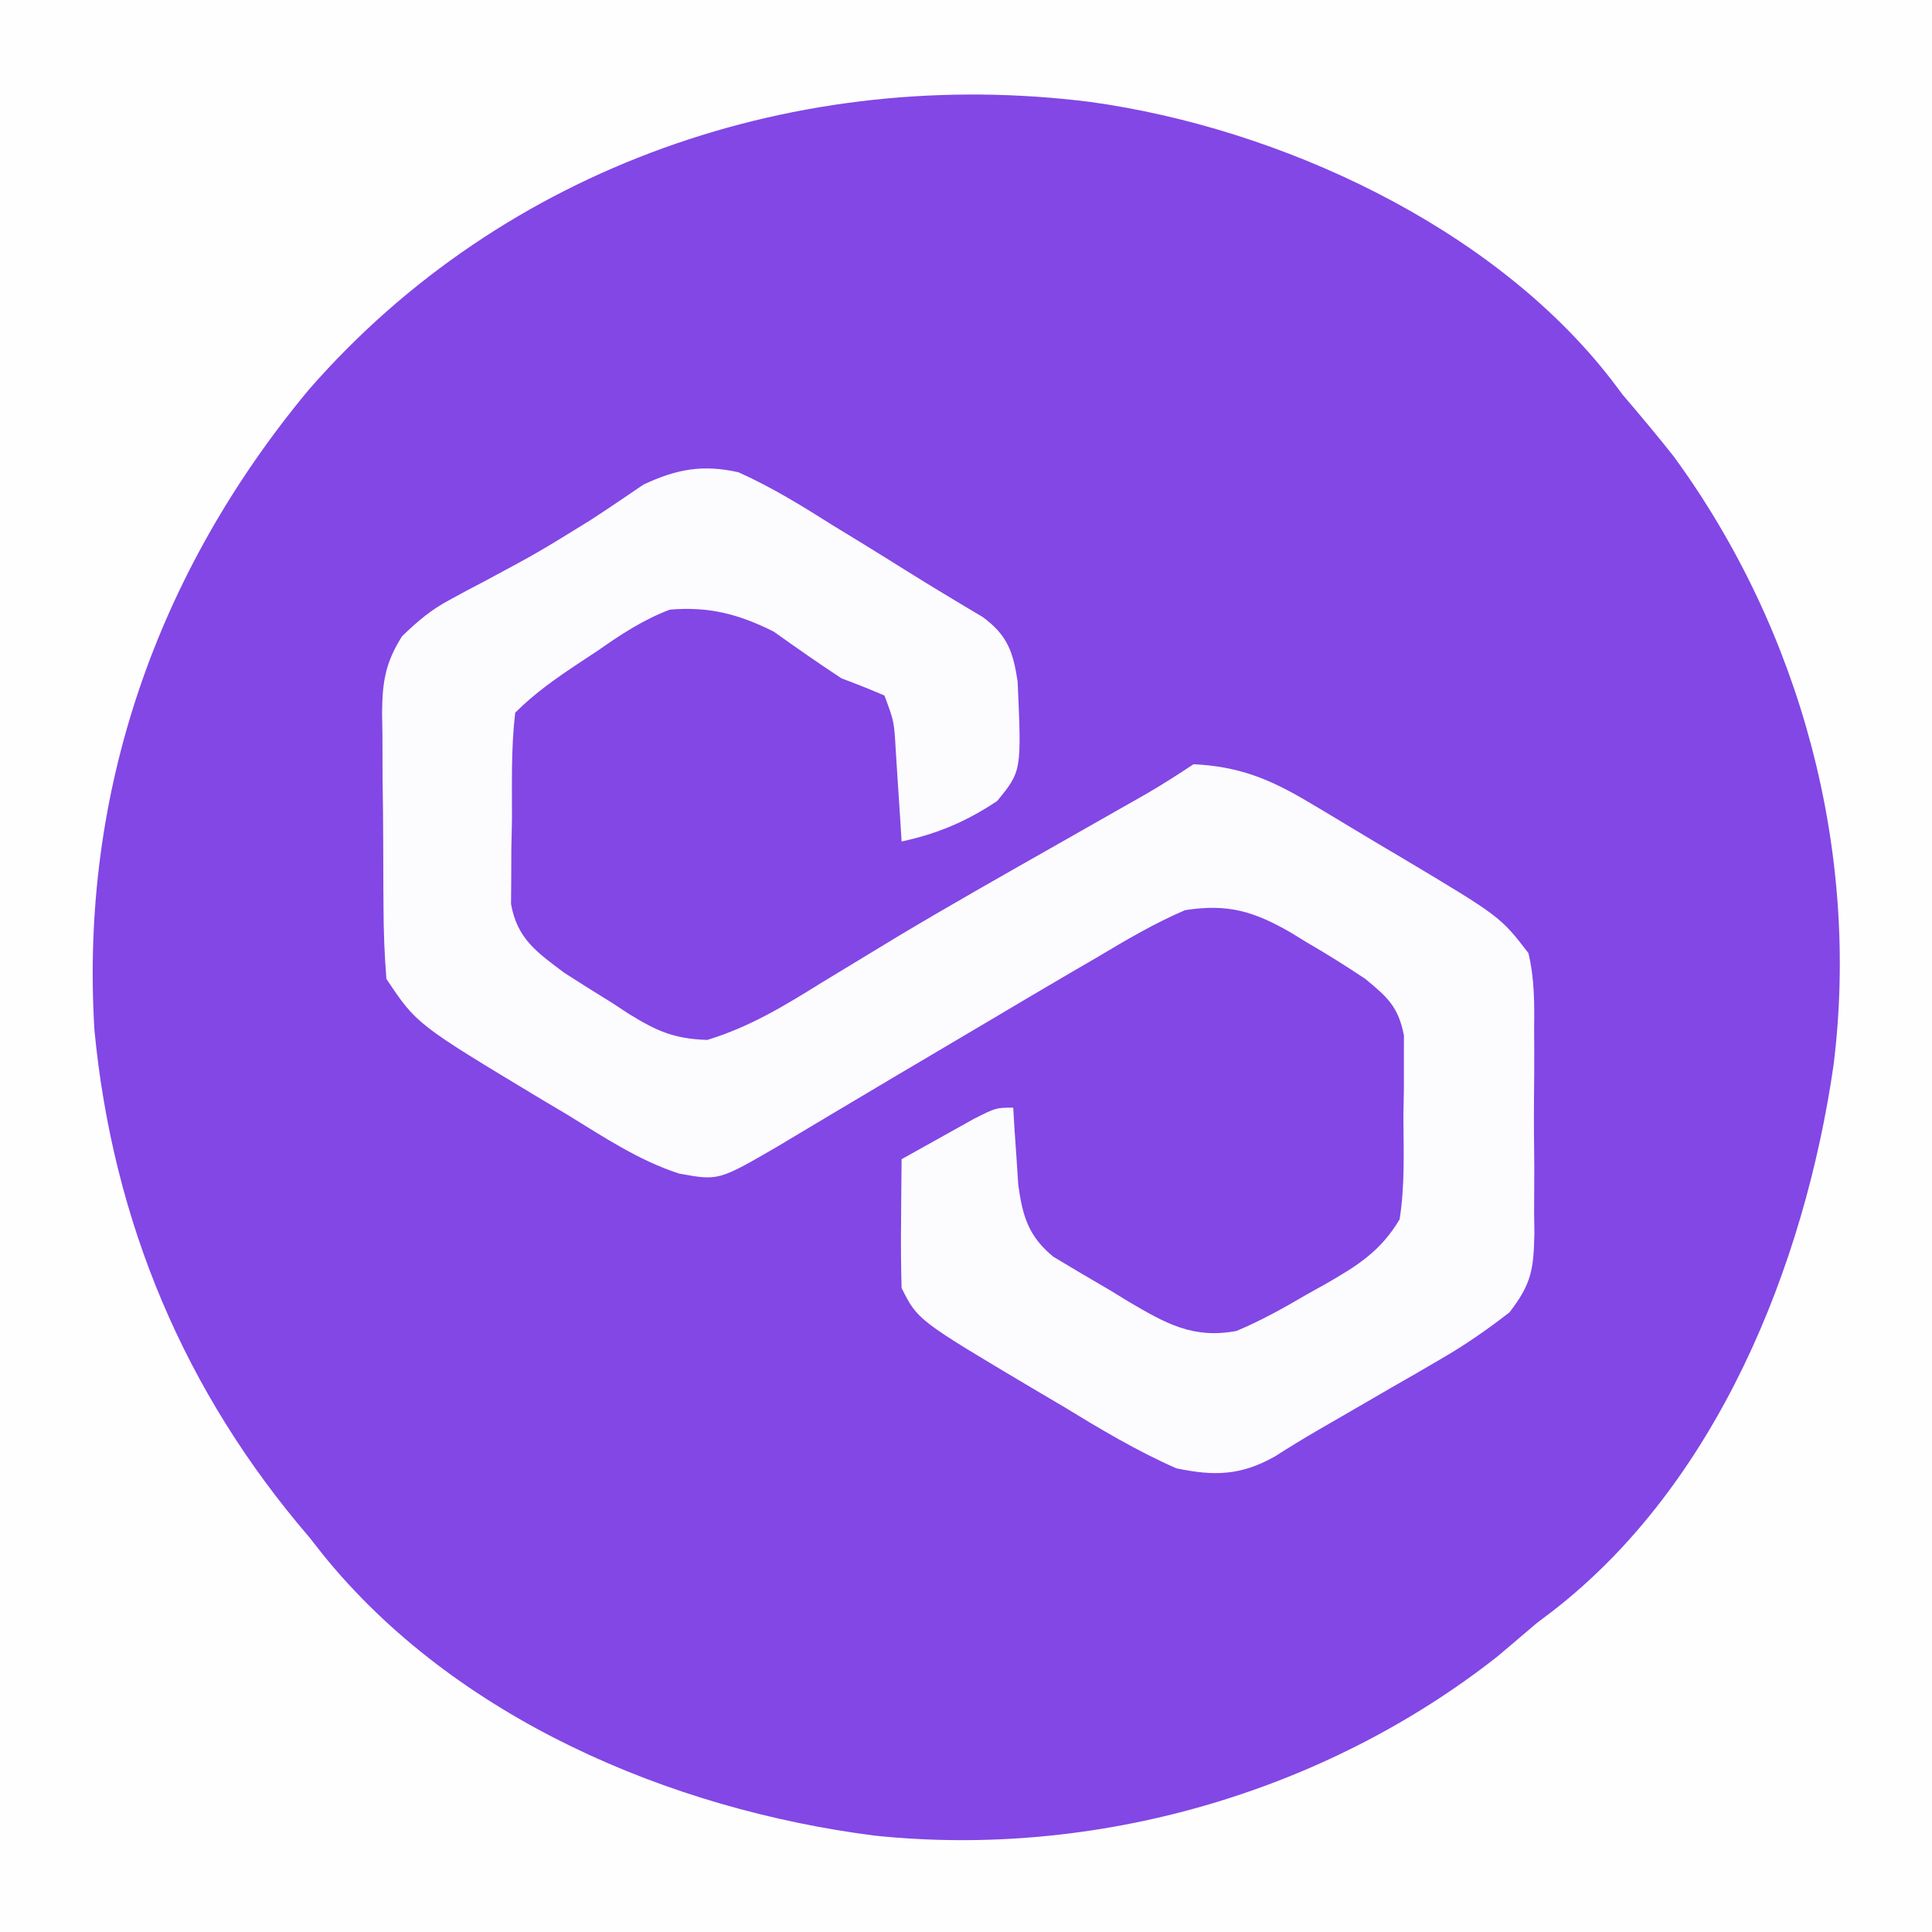
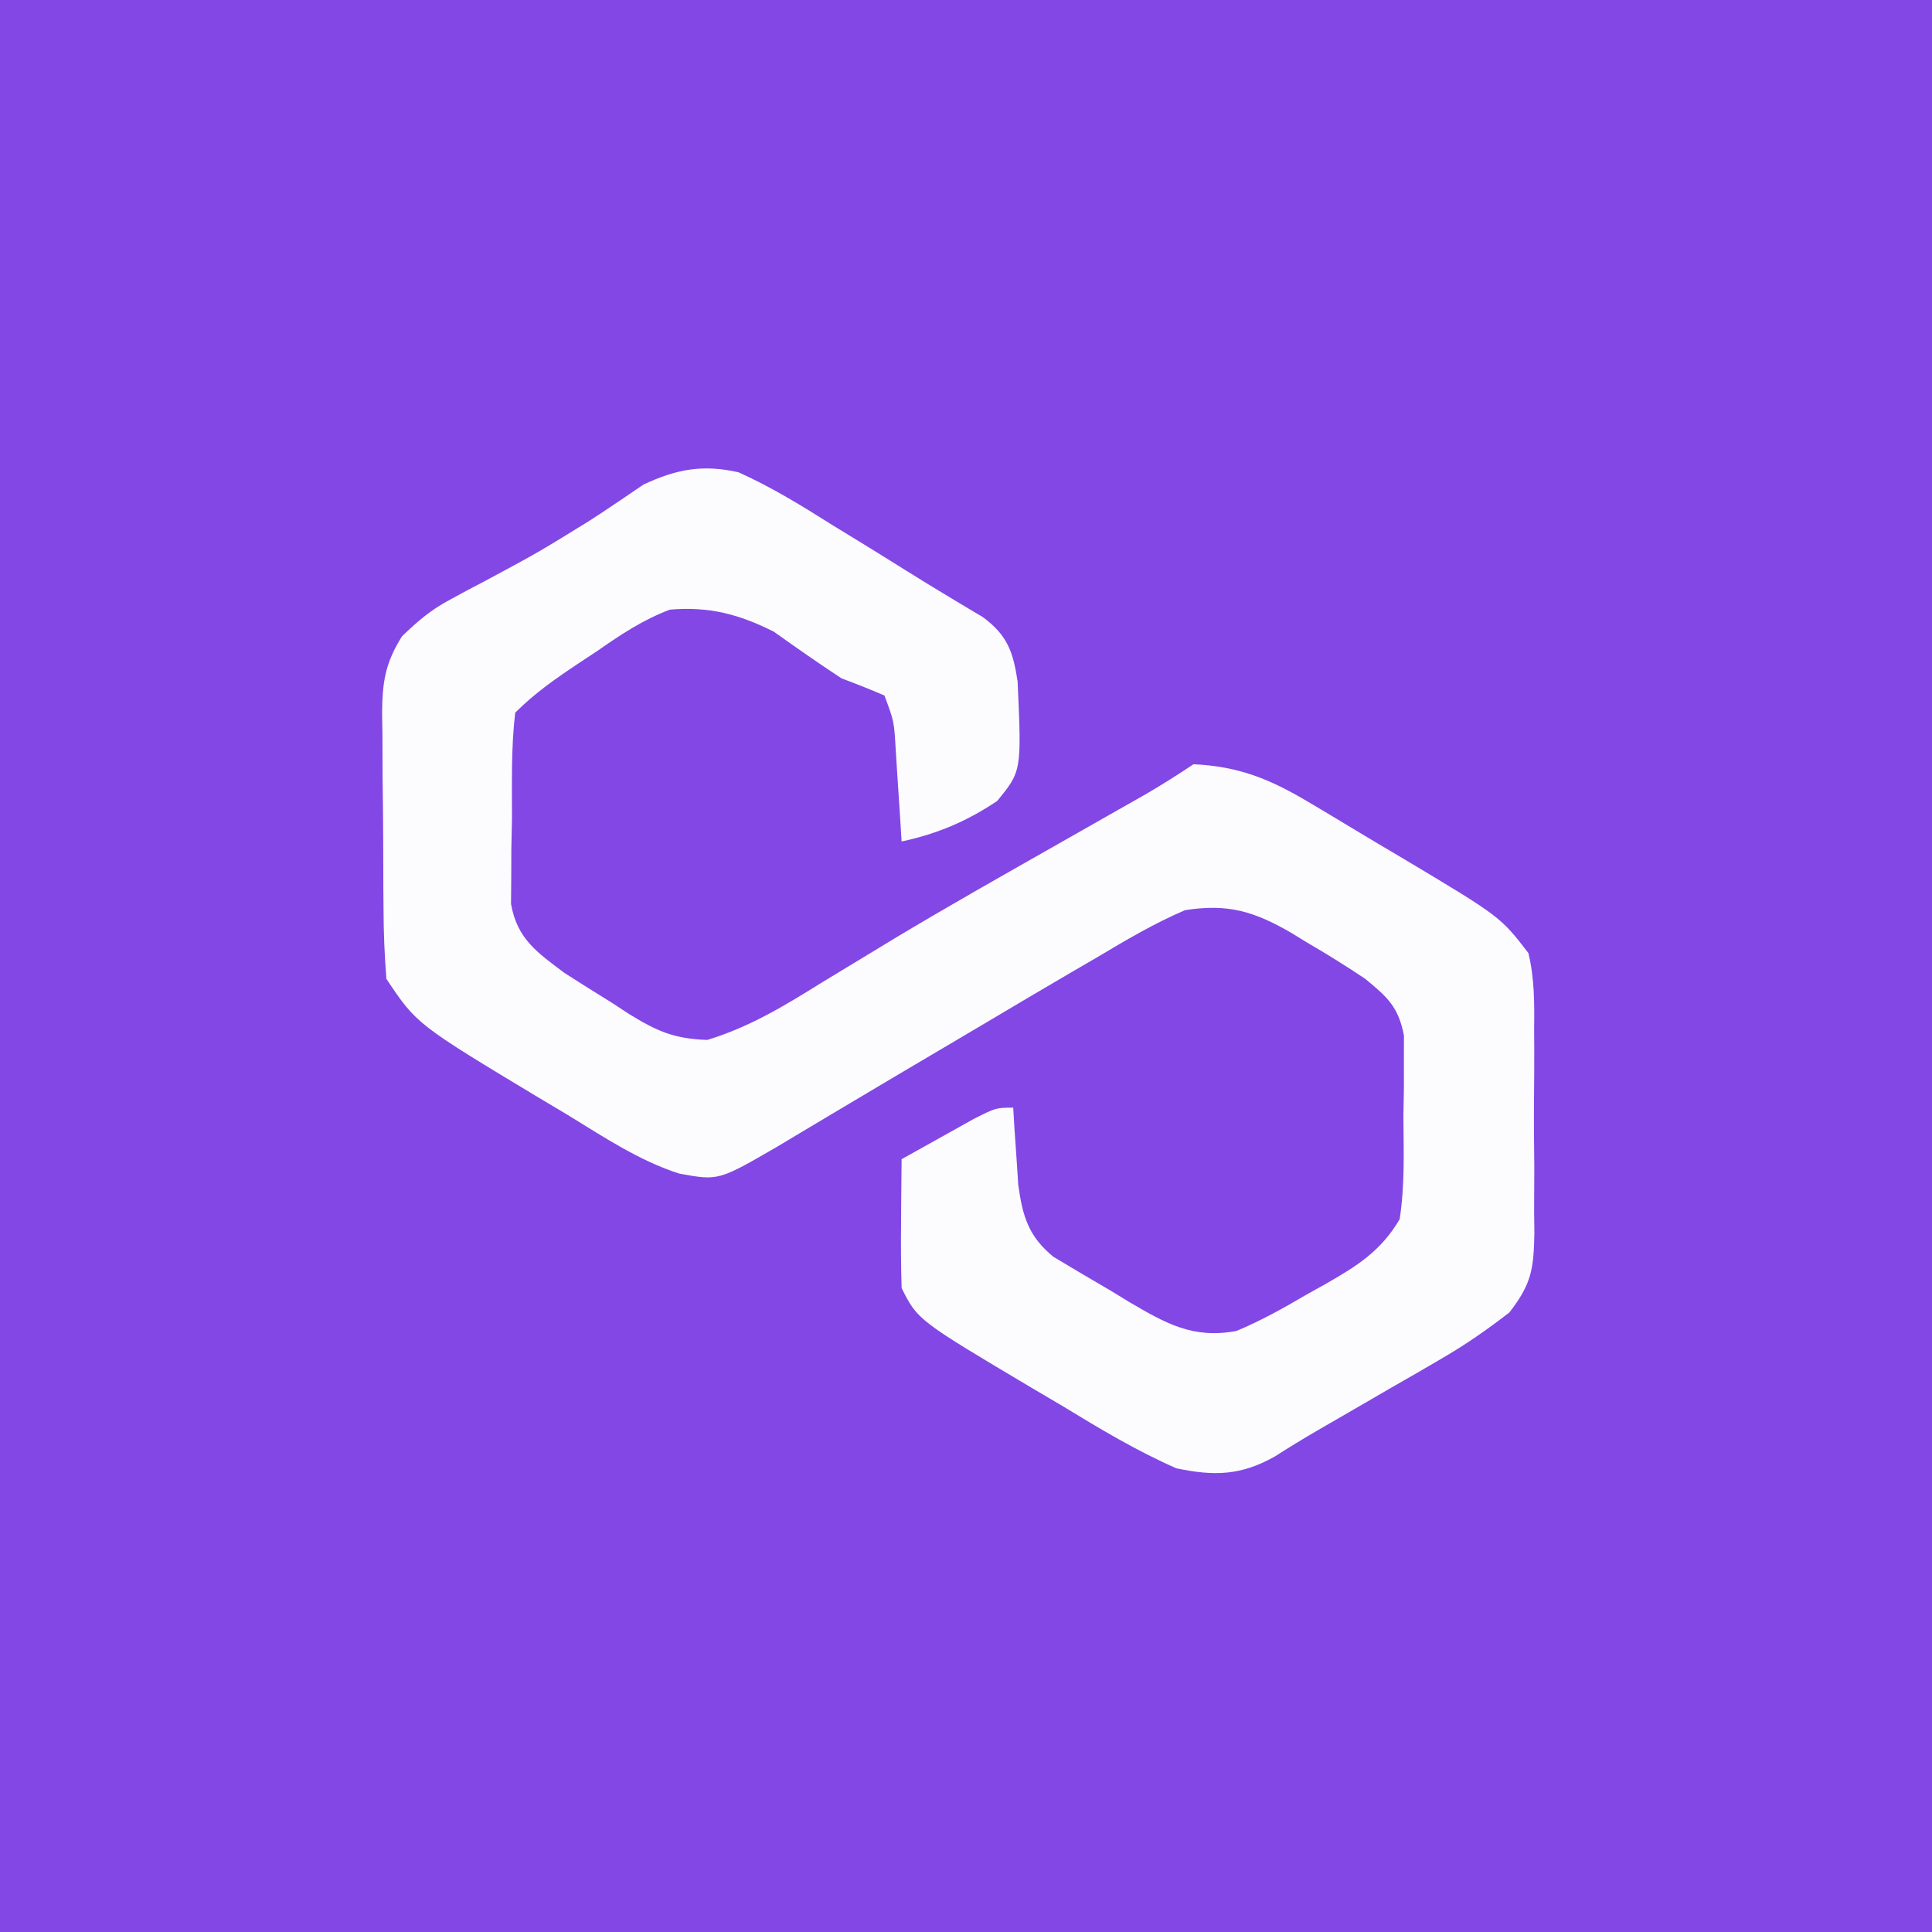
<svg xmlns="http://www.w3.org/2000/svg" version="1.1" width="225" height="225">
  <rect width="100%" height="100%" fill="#333333" stroke="none" />
  <path d="M0 0 C74.25 0 148.5 0 225 0 C225 74.25 225 148.5 225 225 C150.75 225 76.5 225 0 225 C0 150.75 0 76.5 0 0 Z " fill="#8247E5" transform="translate(0,0)" />
-   <path d="M0 0 C74.25 0 148.5 0 225 0 C225 74.25 225 148.5 225 225 C150.75 225 76.5 225 0 225 C0 150.75 0 76.5 0 0 Z M35.961 45.387 C18.241 66.695 9.302 92.287 11 120 C13.143 142.227 21.454 162.08 36 179 C36.529 179.673 37.057 180.346 37.602 181.039 C53.025 200.11 78.065 210.729 101.838 213.773 C127.501 216.468 154.185 208.833 174.438 192.875 C175.962 191.588 177.483 190.297 179 189 C179.588 188.557 180.176 188.113 180.781 187.656 C199.965 172.816 210.152 147.392 213.531 124.078 C216.643 99.113 209.729 73.419 194.922 53.156 C193 50.721 191.016 48.357 189 46 C188.557 45.412 188.113 44.824 187.656 44.219 C173.813 26.323 148.948 14.907 127 11.875 C93.017 7.584 58.714 19.303 35.961 45.387 Z " fill="#FEFEFE" transform="translate(0,0)" />
  <path d="M0 0 C3.877 1.737 7.412 3.922 11 6.188 C11.946 6.766 12.892 7.344 13.867 7.939 C15.722 9.076 17.571 10.223 19.414 11.38 C21.066 12.415 22.726 13.435 24.398 14.436 C25.47 15.081 25.47 15.081 26.562 15.738 C27.493 16.29 27.493 16.29 28.441 16.853 C31.326 18.976 31.985 20.9 32.512 24.363 C32.977 34.807 32.977 34.807 30.129 38.285 C26.576 40.66 23.172 42.1 19 43 C18.939 42.024 18.879 41.048 18.816 40.043 C18.733 38.771 18.649 37.498 18.562 36.188 C18.481 34.923 18.4 33.658 18.316 32.355 C18.128 29.008 18.128 29.008 17 26 C15.352 25.288 13.681 24.629 12 24 C9.325 22.245 6.716 20.414 4.109 18.559 C0.038 16.518 -3.435 15.613 -8 16 C-11.122 17.193 -13.711 18.899 -16.438 20.812 C-17.143 21.277 -17.849 21.742 -18.576 22.221 C-21.272 24.016 -23.705 25.705 -26 28 C-26.485 32.105 -26.37 36.244 -26.375 40.375 C-26.399 41.525 -26.424 42.675 -26.449 43.859 C-26.453 44.965 -26.457 46.071 -26.461 47.211 C-26.469 48.225 -26.477 49.238 -26.486 50.283 C-25.758 54.355 -23.465 55.896 -20.28 58.296 C-18.428 59.489 -16.564 60.658 -14.688 61.812 C-14.049 62.232 -13.41 62.652 -12.752 63.084 C-9.504 65.082 -7.498 65.984 -3.625 66.109 C1.315 64.598 5.32 62.159 9.688 59.438 C11.624 58.261 13.561 57.086 15.5 55.914 C16.536 55.285 17.573 54.657 18.641 54.009 C24.767 50.346 30.98 46.836 37.188 43.312 C39.577 41.956 41.967 40.597 44.355 39.238 C45.373 38.661 46.39 38.084 47.438 37.49 C49.33 36.389 51.179 35.214 53 34 C58.3 34.26 61.893 35.728 66.414 38.422 C66.992 38.764 67.569 39.106 68.164 39.458 C69.376 40.179 70.584 40.905 71.789 41.637 C73.619 42.746 75.461 43.835 77.305 44.922 C88.736 51.755 88.736 51.755 92 56 C92.707 58.957 92.702 61.814 92.664 64.844 C92.669 65.69 92.674 66.537 92.679 67.41 C92.682 69.195 92.673 70.98 92.652 72.765 C92.625 75.492 92.652 78.215 92.684 80.941 C92.68 82.68 92.674 84.418 92.664 86.156 C92.674 86.968 92.684 87.779 92.695 88.616 C92.61 92.748 92.392 94.496 89.779 97.851 C87.205 99.841 84.69 101.599 81.875 103.227 C80.921 103.783 79.967 104.34 78.984 104.914 C78 105.479 77.015 106.043 76 106.625 C75.015 107.197 74.03 107.77 73.016 108.359 C71.182 109.425 69.346 110.487 67.508 111.545 C65.792 112.541 64.099 113.576 62.429 114.645 C58.478 116.849 55.402 116.922 51 116 C46.357 113.96 42.07 111.389 37.75 108.75 C36.582 108.059 35.412 107.371 34.242 106.684 C20.864 98.728 20.864 98.728 19 95 C18.928 92.448 18.907 89.925 18.938 87.375 C18.942 86.669 18.947 85.962 18.951 85.234 C18.963 83.49 18.981 81.745 19 80 C20.789 78.995 22.581 77.996 24.375 77 C25.373 76.443 26.37 75.886 27.398 75.312 C30 74 30 74 32 74 C32.073 75.23 32.073 75.23 32.148 76.484 C32.223 77.562 32.298 78.64 32.375 79.75 C32.445 80.817 32.514 81.885 32.586 82.984 C33.087 86.633 33.778 89.009 36.692 91.372 C38.871 92.679 41.051 93.979 43.25 95.25 C44.002 95.709 44.753 96.168 45.527 96.641 C49.778 99.133 52.961 100.956 58 100 C60.869 98.803 63.51 97.324 66.188 95.75 C66.898 95.354 67.609 94.959 68.342 94.551 C72.037 92.43 74.776 90.749 77 87 C77.62 83.023 77.464 79.02 77.438 75 C77.457 73.907 77.477 72.814 77.498 71.688 C77.497 70.636 77.497 69.584 77.496 68.5 C77.498 67.541 77.5 66.582 77.502 65.594 C76.855 62.251 75.594 61.14 73 59 C70.746 57.495 68.527 56.101 66.188 54.75 C65.596 54.386 65.005 54.023 64.396 53.648 C60.032 51.117 56.988 50.219 52 51 C48.407 52.544 45.103 54.496 41.75 56.5 C40.768 57.071 39.786 57.642 38.774 58.23 C35.506 60.136 32.252 62.066 29 64 C27.786 64.718 26.571 65.436 25.356 66.154 C18.064 70.461 18.064 70.461 10.786 74.793 C9.698 75.443 8.61 76.092 7.488 76.762 C6.524 77.339 5.561 77.916 4.568 78.51 C-2.329 82.511 -2.329 82.511 -6.899 81.677 C-11.608 80.159 -15.742 77.382 -19.938 74.812 C-20.888 74.247 -21.839 73.682 -22.818 73.1 C-37.482 64.277 -37.482 64.277 -41 59 C-41.22 56.229 -41.328 53.561 -41.336 50.789 C-41.343 49.984 -41.349 49.179 -41.356 48.349 C-41.366 46.646 -41.371 44.943 -41.371 43.24 C-41.375 40.641 -41.411 38.044 -41.449 35.445 C-41.455 33.789 -41.459 32.133 -41.461 30.477 C-41.475 29.702 -41.49 28.928 -41.504 28.131 C-41.474 24.455 -41.156 22.248 -39.186 19.106 C-37.331 17.319 -35.823 16.019 -33.566 14.824 C-32.603 14.3 -32.603 14.3 -31.619 13.765 C-30.94 13.41 -30.262 13.054 -29.562 12.688 C-23.344 9.347 -23.344 9.347 -17.34 5.641 C-16.774 5.27 -16.208 4.899 -15.625 4.517 C-14.096 3.501 -12.579 2.468 -11.062 1.434 C-7.179 -0.384 -4.149 -0.928 0 0 Z " fill="#FCFBFE" transform="translate(86,55)" />
</svg>